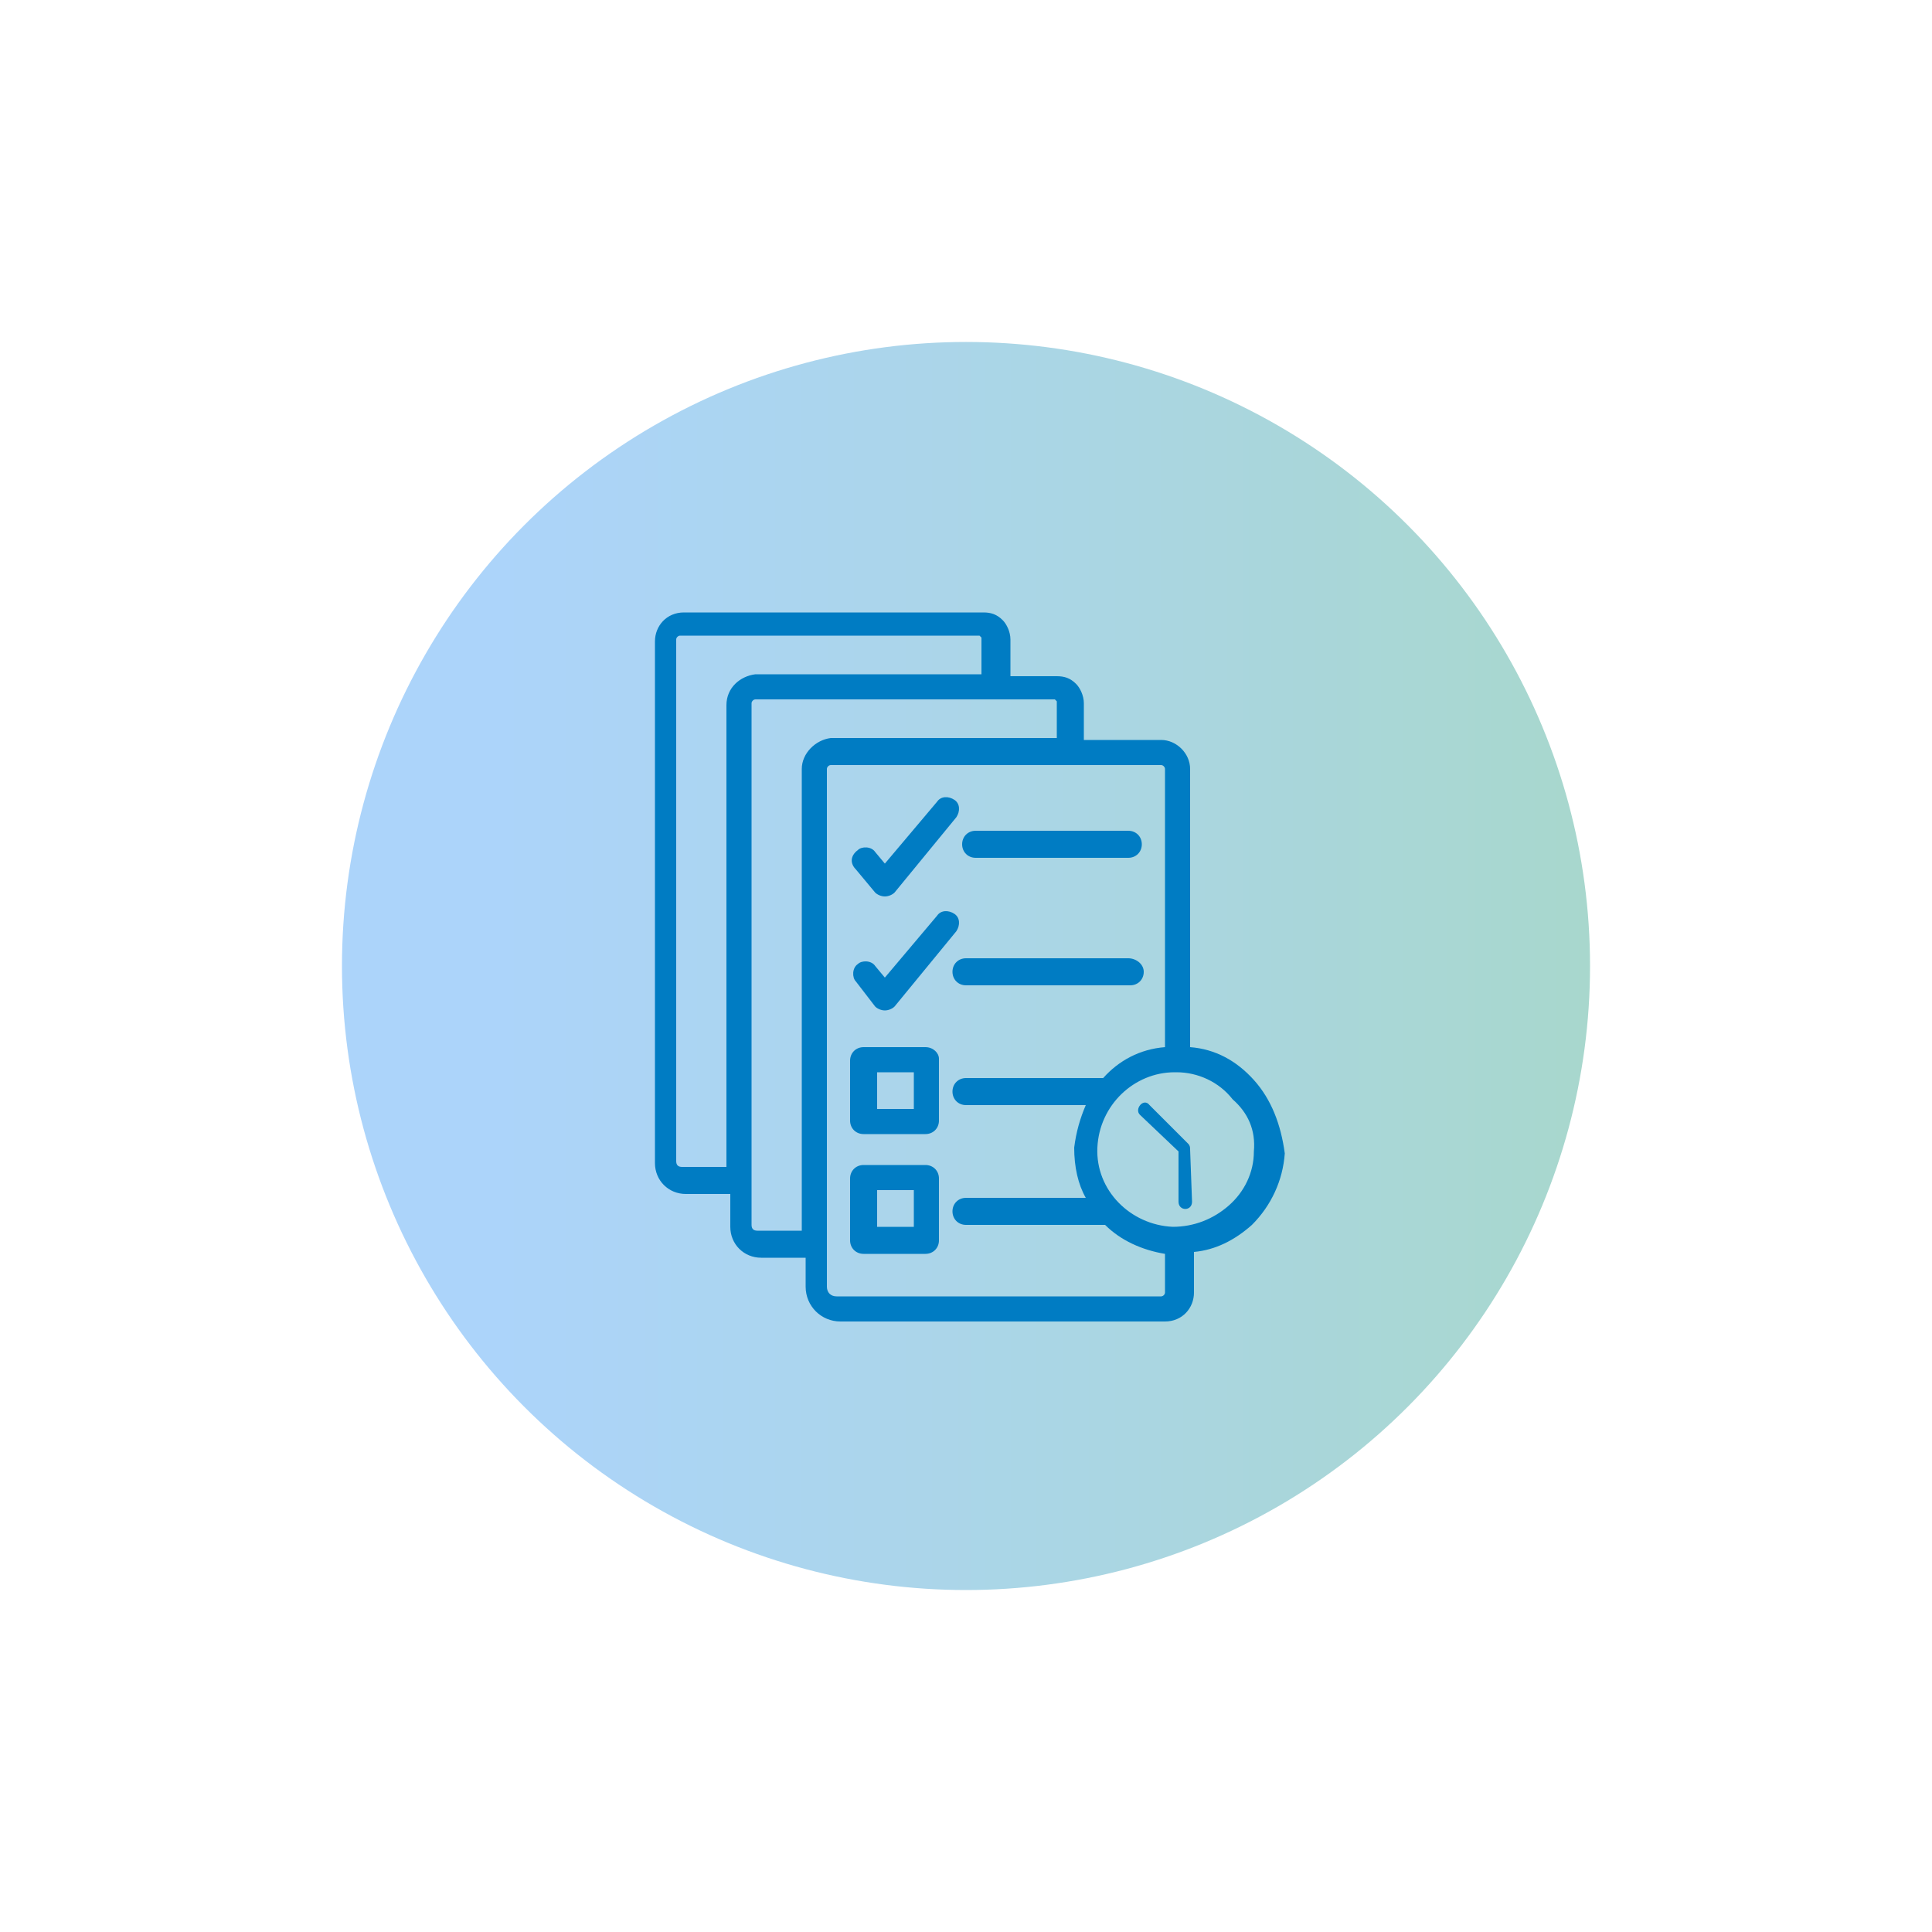
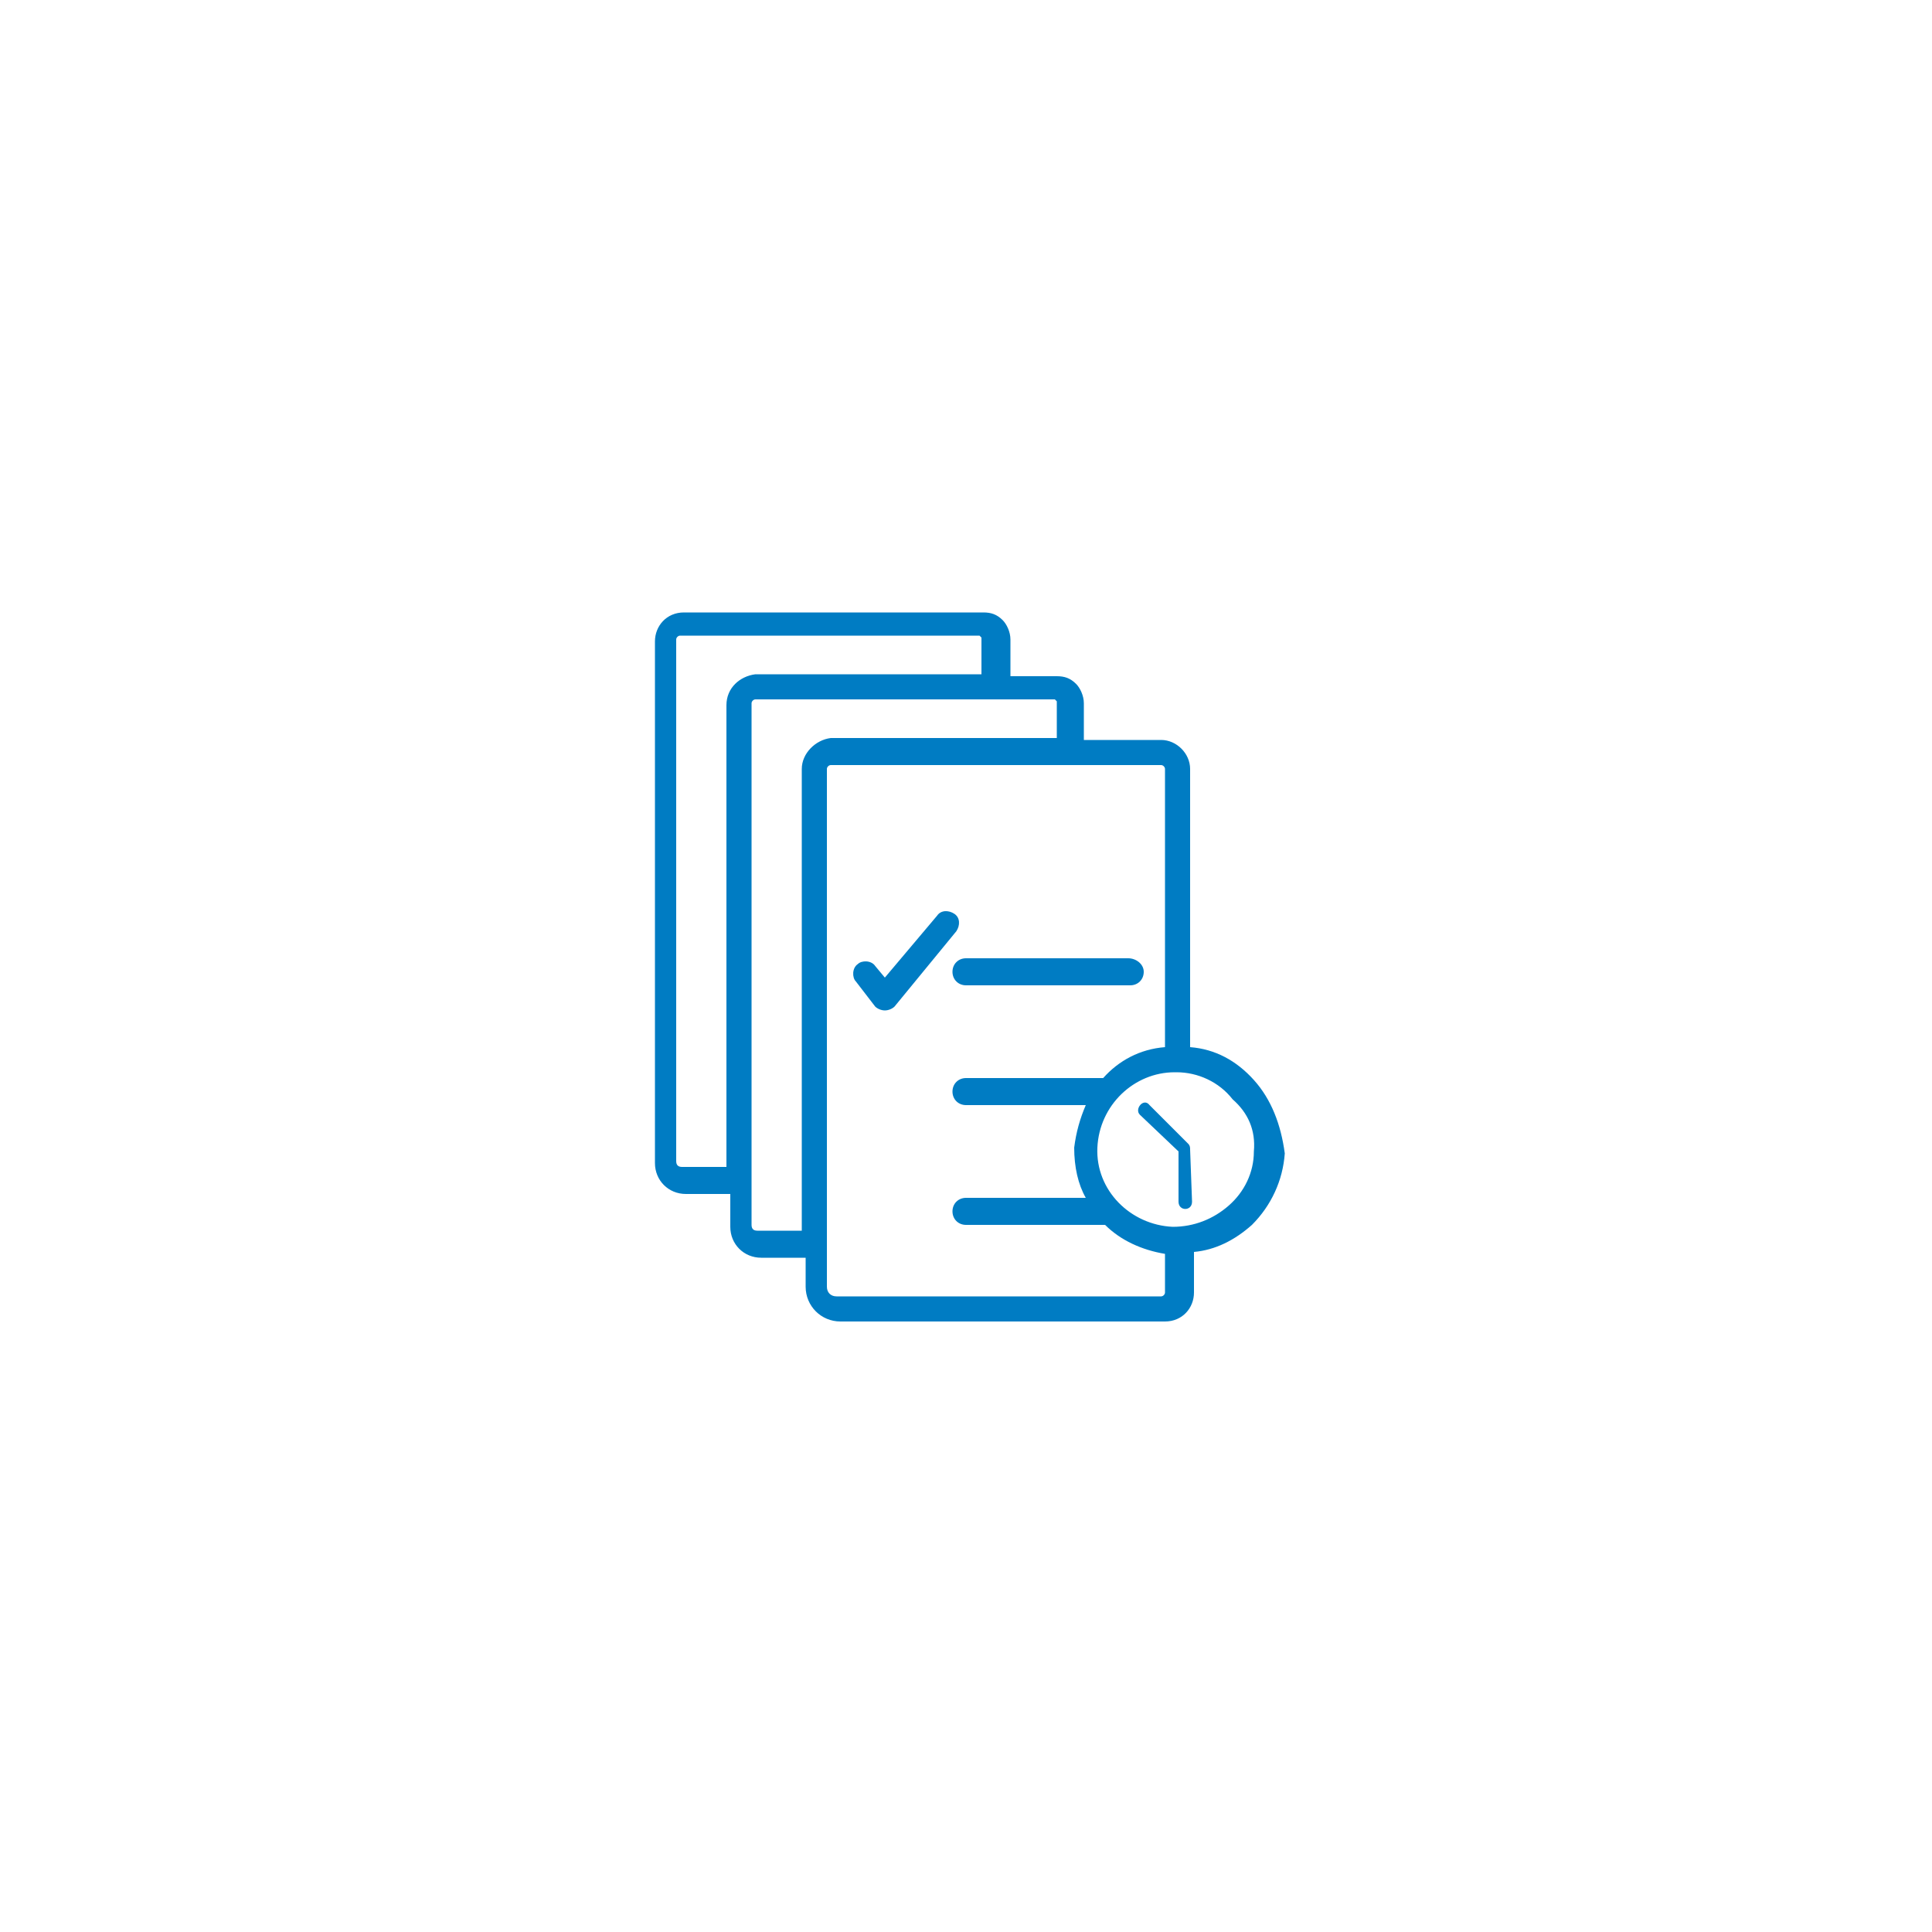
<svg xmlns="http://www.w3.org/2000/svg" version="1.1" id="Layer_1" x="0px" y="0px" viewBox="0 0 100 100" style="enable-background:new 0 0 100 100;" xml:space="preserve">
  <style type="text/css">
	.st0{fill-rule:evenodd;clip-rule:evenodd;fill:#FFFFFF;}
	.st1{fill-rule:evenodd;clip-rule:evenodd;fill:#007CC3;}
	.st2{fill:#007CC3;}
	.st3{fill-rule:evenodd;clip-rule:evenodd;fill:url(#SVGID_1_);}
	.st4{fill-rule:evenodd;clip-rule:evenodd;fill:url(#SVGID_00000075151336315329296560000000312314857527401392_);}
	.st5{fill-rule:evenodd;clip-rule:evenodd;fill:url(#SVGID_00000140718933380816485180000006528825292422980017_);}
	.st6{fill-rule:evenodd;clip-rule:evenodd;fill:url(#SVGID_00000044174837814141678630000016448665579014479776_);}
	.st7{fill:none;stroke:#007CC3;stroke-width:0.75;stroke-miterlimit:10;}
</style>
  <g>
    <linearGradient id="SVGID_1_" gradientUnits="userSpaceOnUse" x1="17.734" y1="50" x2="82.266" y2="50">
      <stop offset="0.127" style="stop-color:#ACD4FA" />
      <stop offset="0.63" style="stop-color:#AAD6E2" />
      <stop offset="1" style="stop-color:#A8D7CD" />
    </linearGradient>
-     <circle class="st3" cx="50" cy="50" r="32.3" />
    <g>
      <path class="st2" d="M64.9,55.9c-0.9-1-2-1.6-3.3-1.7V39.8c0-0.8-0.7-1.5-1.5-1.5l-4,0l0-1.9c0-0.4-0.2-0.8-0.4-1    c-0.3-0.3-0.6-0.4-1-0.4l-2.4,0l0-1.9c0-0.4-0.2-0.8-0.4-1c-0.3-0.3-0.6-0.4-1-0.4l-15.5,0c-0.9,0-1.5,0.7-1.5,1.5v27    c0,0.9,0.7,1.6,1.6,1.6l2.3,0v1.7c0,0.9,0.7,1.6,1.6,1.6l2.3,0v1.5c0,1,0.8,1.8,1.8,1.8h16.8c0.9,0,1.5-0.7,1.5-1.5v-2.1    c1.1-0.1,2.1-0.6,3-1.4c1-1,1.6-2.3,1.7-3.7C66.3,58.2,65.8,56.9,64.9,55.9L64.9,55.9z M37.6,36.5v23.9l-2.3,0    c-0.2,0-0.3-0.1-0.3-0.3v-27c0-0.1,0.1-0.2,0.2-0.2l15.5,0l0.1,0.1l0,1.9l-11.7,0C38.3,35,37.6,35.6,37.6,36.5L37.6,36.5z     M41.5,39.8v23.9l-2.3,0c-0.2,0-0.3-0.1-0.3-0.3v-27c0-0.1,0.1-0.2,0.2-0.2l15.5,0l0.1,0.1l0,1.9l-11.7,0    C42.2,38.3,41.5,39,41.5,39.8L41.5,39.8z M60.3,66.9c0,0.1-0.1,0.2-0.2,0.2H43.3c-0.3,0-0.5-0.2-0.5-0.5V39.8    c0-0.1,0.1-0.2,0.2-0.2l17.1,0c0.1,0,0.2,0.1,0.2,0.2v14.4c-1.3,0.1-2.4,0.7-3.2,1.6H50c-0.4,0-0.7,0.3-0.7,0.7    c0,0.4,0.3,0.7,0.7,0.7h6.2c-0.3,0.7-0.5,1.4-0.6,2.2c0,1,0.2,1.9,0.6,2.6H50c-0.4,0-0.7,0.3-0.7,0.7c0,0.4,0.3,0.7,0.7,0.7h7.2    c0.8,0.8,1.9,1.3,3.1,1.5L60.3,66.9z M64.9,59.6c0,1.1-0.5,2.1-1.3,2.8c-0.8,0.7-1.8,1.1-2.9,1.1c-2.2-0.1-4-1.9-3.9-4.1    c0.1-2.2,1.9-3.9,4-3.9c0,0,0,0,0,0c0,0,0,0,0,0c0,0,0,0,0,0c0,0,0.1,0,0.1,0c1.1,0,2.2,0.5,2.9,1.4v0    C64.6,57.6,65,58.5,64.9,59.6L64.9,59.6z" />
-       <path class="st2" d="M50.5,44.4h7.9c0.4,0,0.7-0.3,0.7-0.7c0-0.4-0.3-0.7-0.7-0.7h-7.9c-0.4,0-0.7,0.3-0.7,0.7    C49.8,44.1,50.1,44.4,50.5,44.4z" />
      <path class="st2" d="M58.4,49.6H50c-0.4,0-0.7,0.3-0.7,0.7s0.3,0.7,0.7,0.7h8.5c0.4,0,0.7-0.3,0.7-0.7S58.8,49.6,58.4,49.6z" />
-       <path class="st2" d="M47.9,54.2h-3.2c-0.4,0-0.7,0.3-0.7,0.7V58c0,0.4,0.3,0.7,0.7,0.7h3.2c0.4,0,0.7-0.3,0.7-0.7v-3.2    C48.6,54.5,48.3,54.2,47.9,54.2z M47.3,57.4h-1.9v-1.9h1.9V57.4z" />
-       <path class="st2" d="M47.9,60.3h-3.2c-0.4,0-0.7,0.3-0.7,0.7v3.2c0,0.4,0.3,0.7,0.7,0.7h3.2c0.4,0,0.7-0.3,0.7-0.7V61    C48.6,60.6,48.3,60.3,47.9,60.3z M47.3,63.5h-1.9v-1.9h1.9V63.5z" />
-       <path class="st2" d="M45.3,46.2c0.1,0.1,0.3,0.2,0.5,0.2c0.2,0,0.4-0.1,0.5-0.2l3.2-3.9c0.2-0.3,0.2-0.7-0.1-0.9    c-0.3-0.2-0.7-0.2-0.9,0.1l-2.7,3.2l-0.5-0.6c-0.2-0.3-0.7-0.3-0.9-0.1C44,44.3,44,44.7,44.3,45L45.3,46.2z" />
      <path class="st2" d="M45.3,52.1c0.1,0.1,0.3,0.2,0.5,0.2c0.2,0,0.4-0.1,0.5-0.2l3.2-3.9c0.2-0.3,0.2-0.7-0.1-0.9    c-0.3-0.2-0.7-0.2-0.9,0.1l-2.7,3.2L45.3,50c-0.2-0.3-0.7-0.3-0.9-0.1c-0.3,0.2-0.3,0.7-0.1,0.9L45.3,52.1z" />
    </g>
    <path class="st2" d="M61.7,62.2c0,0.5-0.7,0.5-0.7,0v-2.6L59,57.7c-0.3-0.3,0.2-0.9,0.5-0.5l2,2c0.1,0.1,0.1,0.2,0.1,0.3L61.7,62.2   L61.7,62.2z" />
  </g>
</svg>